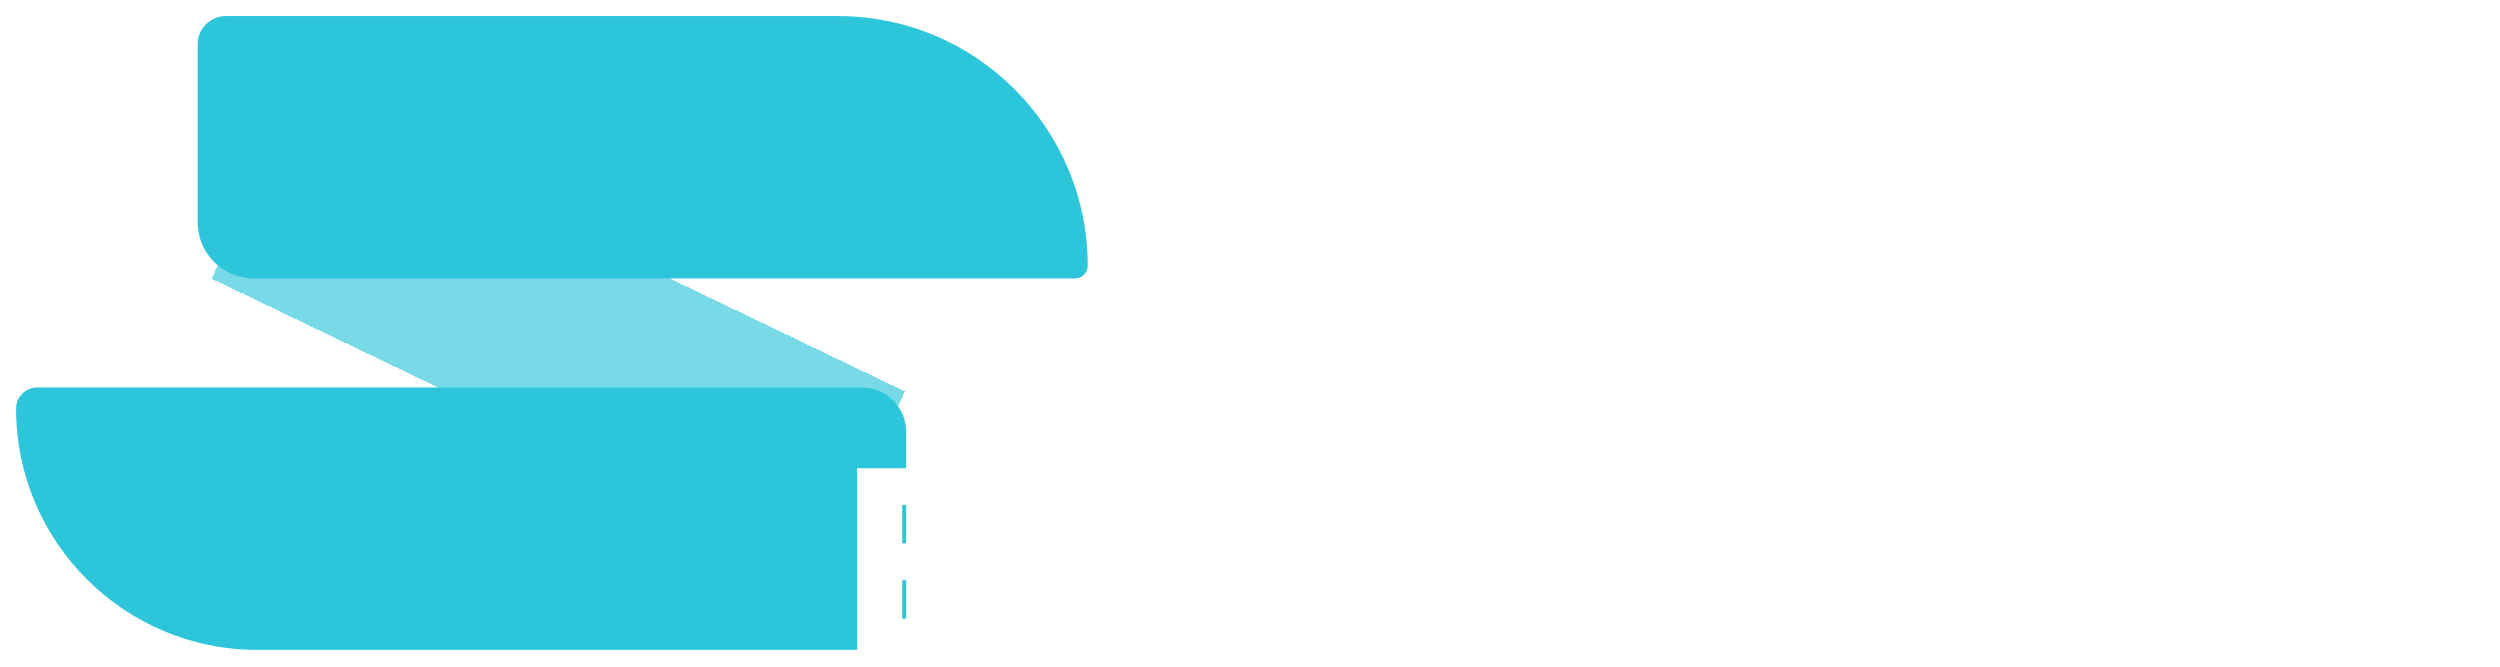
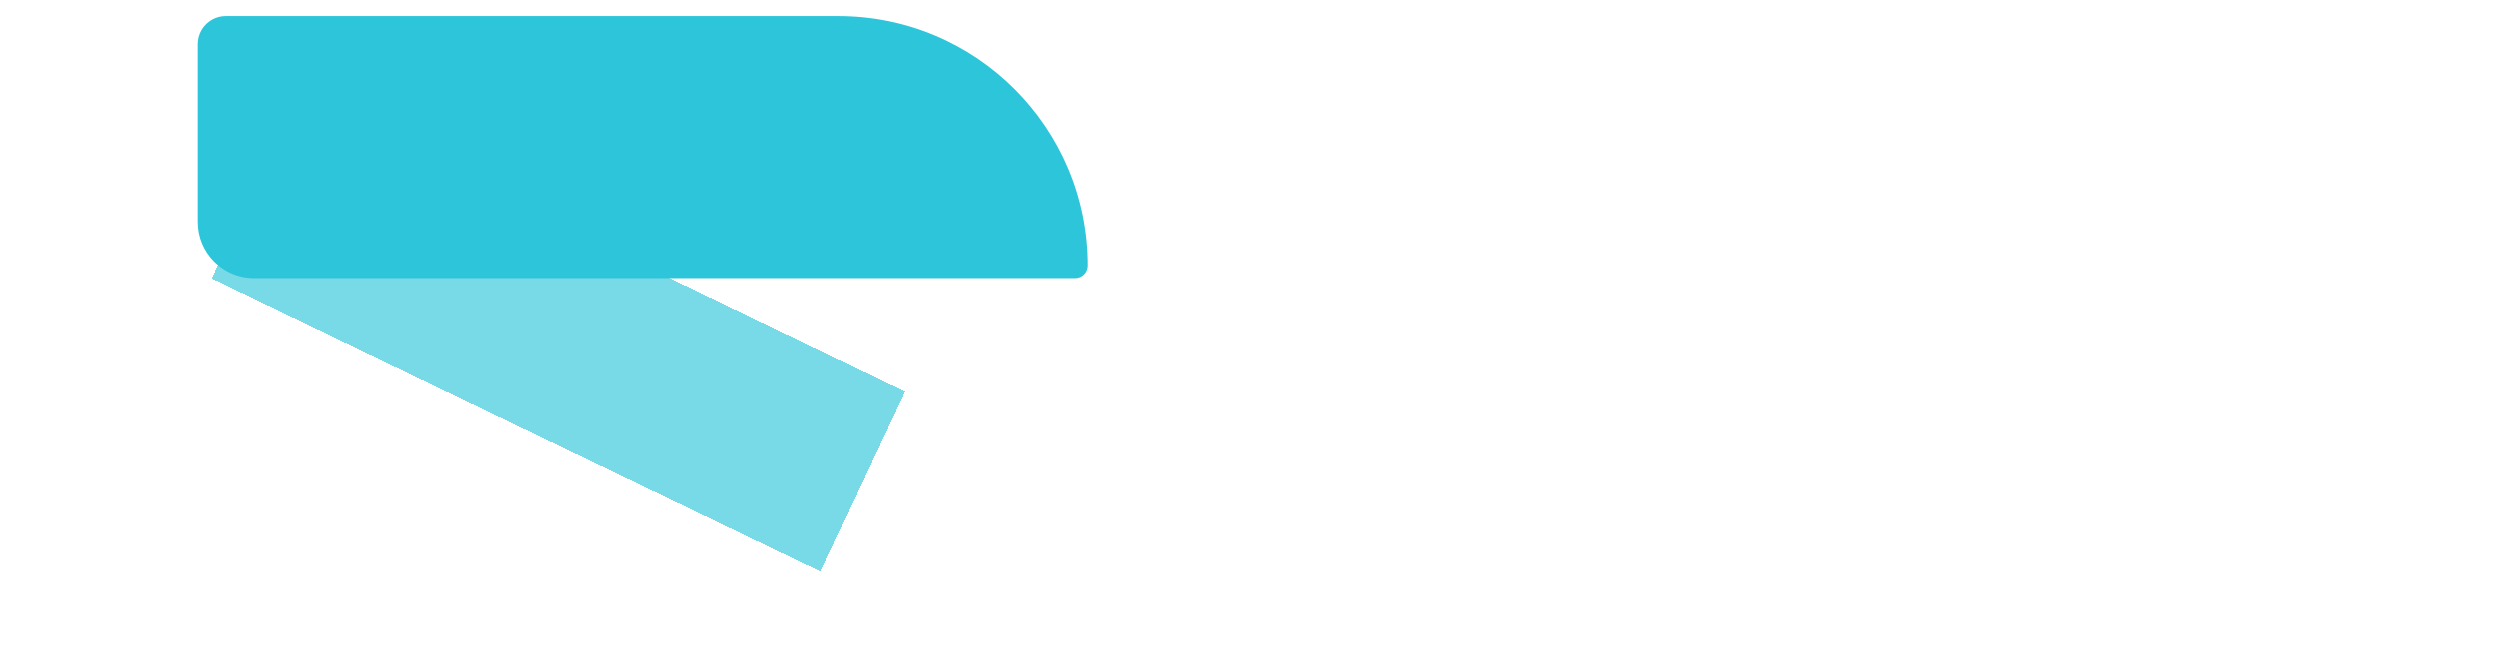
<svg xmlns="http://www.w3.org/2000/svg" width="622" height="166" viewBox="0 0 622 166" fill="none">
  <g filter="url(#filter0_d_387_1031)">
    <rect width="49.433" height="168.126" transform="matrix(0.425 -0.905 0.901 0.433 52.657 65.329)" fill="#2CC5D9" fill-opacity="0.63" shape-rendering="crispEdges" />
  </g>
  <g filter="url(#filter1_d_387_1031)">
    <path d="M49.182 7C49.182 3.134 52.316 0 56.182 0H208.488C242.804 0 270.623 27.819 270.623 62.135C270.623 63.876 269.212 65.287 267.471 65.287H63.182C55.45 65.287 49.182 59.019 49.182 51.287V7Z" fill="#2CC5D9" />
  </g>
  <g filter="url(#filter2_d_387_1031)">
-     <path d="M4 97.645C4 94.752 6.346 92.406 9.239 92.406H214.441C220.516 92.406 225.441 97.331 225.441 103.406V149.693C225.441 154.111 221.859 157.693 217.441 157.693H64.048C30.884 157.693 4 130.809 4 97.645Z" fill="#2CC5D9" />
-   </g>
-   <path d="M213.229 163.056V116.51H245.683V125.647H224.479V135.192H244.024V144.351H224.479V153.919H245.683V163.056H213.229ZM252.729 163.056V116.51H271.956C275.441 116.51 278.448 117.139 280.979 118.397C283.524 119.639 285.486 121.427 286.865 123.76C288.244 126.079 288.933 128.829 288.933 132.01C288.933 135.238 288.229 137.98 286.82 140.238C285.411 142.48 283.411 144.192 280.82 145.374C278.229 146.541 275.161 147.124 271.615 147.124H259.456V138.26H269.524C271.221 138.26 272.638 138.041 273.774 137.601C274.926 137.147 275.797 136.465 276.388 135.556C276.979 134.632 277.274 133.45 277.274 132.01C277.274 130.571 276.979 129.382 276.388 128.442C275.797 127.488 274.926 126.776 273.774 126.306C272.623 125.821 271.206 125.579 269.524 125.579H263.979V163.056H252.729ZM278.933 141.783L290.524 163.056H278.252L266.888 141.783H278.933ZM304.297 116.51L314.706 150.601H315.092L325.502 116.51H338.092L322.388 163.056H307.411L291.706 116.51H304.297ZM354.354 116.51V163.056H343.104V116.51H354.354ZM403.666 133.374H392.303C392.151 132.207 391.841 131.154 391.371 130.215C390.901 129.276 390.28 128.473 389.507 127.806C388.734 127.139 387.818 126.632 386.757 126.283C385.712 125.919 384.553 125.738 383.28 125.738C381.022 125.738 379.075 126.291 377.439 127.397C375.818 128.503 374.568 130.101 373.689 132.192C372.825 134.283 372.394 136.813 372.394 139.783C372.394 142.874 372.833 145.465 373.712 147.556C374.606 149.632 375.856 151.2 377.462 152.26C379.083 153.306 381 153.829 383.212 153.829C384.454 153.829 385.583 153.669 386.598 153.351C387.628 153.033 388.53 152.571 389.303 151.965C390.091 151.344 390.734 150.594 391.234 149.715C391.75 148.821 392.106 147.813 392.303 146.692L403.666 146.76C403.469 148.821 402.871 150.851 401.871 152.851C400.886 154.851 399.53 156.677 397.803 158.329C396.075 159.965 393.969 161.268 391.484 162.238C389.015 163.207 386.181 163.692 382.984 163.692C378.772 163.692 375 162.768 371.666 160.919C368.348 159.056 365.727 156.344 363.803 152.783C361.878 149.223 360.916 144.889 360.916 139.783C360.916 134.662 361.894 130.321 363.848 126.76C365.803 123.2 368.447 120.495 371.78 118.647C375.113 116.798 378.848 115.874 382.984 115.874C385.803 115.874 388.409 116.268 390.803 117.056C393.197 117.829 395.303 118.965 397.121 120.465C398.939 121.95 400.416 123.776 401.553 125.942C402.689 128.109 403.394 130.586 403.666 133.374ZM410.104 163.056V116.51H442.558V125.647H421.354V135.192H440.899V144.351H421.354V153.919H442.558V163.056H410.104ZM474.763 130.465C474.611 128.798 473.937 127.503 472.74 126.579C471.558 125.639 469.869 125.169 467.672 125.169C466.217 125.169 465.005 125.359 464.036 125.738C463.066 126.116 462.339 126.639 461.854 127.306C461.369 127.957 461.119 128.707 461.104 129.556C461.073 130.253 461.21 130.866 461.513 131.397C461.831 131.927 462.286 132.397 462.877 132.806C463.483 133.2 464.21 133.548 465.058 133.851C465.907 134.154 466.861 134.419 467.922 134.647L471.922 135.556C474.225 136.056 476.255 136.723 478.013 137.556C479.786 138.389 481.27 139.382 482.467 140.533C483.68 141.685 484.596 143.01 485.217 144.51C485.839 146.01 486.157 147.692 486.172 149.556C486.157 152.495 485.414 155.018 483.945 157.124C482.475 159.23 480.361 160.844 477.604 161.965C474.861 163.086 471.551 163.647 467.672 163.647C463.778 163.647 460.384 163.063 457.49 161.897C454.596 160.73 452.346 158.957 450.74 156.579C449.134 154.2 448.308 151.192 448.263 147.556H459.036C459.127 149.056 459.528 150.306 460.24 151.306C460.952 152.306 461.93 153.063 463.172 153.579C464.43 154.094 465.884 154.351 467.536 154.351C469.051 154.351 470.339 154.147 471.399 153.738C472.475 153.329 473.301 152.76 473.877 152.033C474.452 151.306 474.748 150.473 474.763 149.533C474.748 148.654 474.475 147.904 473.945 147.283C473.414 146.647 472.596 146.101 471.49 145.647C470.399 145.177 469.005 144.745 467.308 144.351L462.445 143.215C458.414 142.291 455.24 140.798 452.922 138.738C450.604 136.662 449.452 133.859 449.467 130.329C449.452 127.45 450.225 124.927 451.786 122.76C453.346 120.594 455.505 118.904 458.263 117.692C461.02 116.48 464.164 115.874 467.695 115.874C471.301 115.874 474.43 116.488 477.081 117.715C479.748 118.927 481.816 120.632 483.286 122.829C484.755 125.026 485.505 127.571 485.536 130.465H474.763Z" fill="white" />
+     </g>
  <defs>
    <filter id="filter0_d_387_1031" x="48.657" y="20.59" width="180.545" height="125.595" filterUnits="userSpaceOnUse" color-interpolation-filters="sRGB">
      <feFlood flood-opacity="0" result="BackgroundImageFix" />
      <feColorMatrix in="SourceAlpha" type="matrix" values="0 0 0 0 0 0 0 0 0 0 0 0 0 0 0 0 0 0 127 0" result="hardAlpha" />
      <feOffset dy="4" />
      <feGaussianBlur stdDeviation="2" />
      <feComposite in2="hardAlpha" operator="out" />
      <feColorMatrix type="matrix" values="0 0 0 0 0 0 0 0 0 0 0 0 0 0 0 0 0 0 0.25 0" />
      <feBlend mode="normal" in2="BackgroundImageFix" result="effect1_dropShadow_387_1031" />
      <feBlend mode="normal" in="SourceGraphic" in2="effect1_dropShadow_387_1031" result="shape" />
    </filter>
    <filter id="filter1_d_387_1031" x="45.182" y="0" width="229.441" height="73.287" filterUnits="userSpaceOnUse" color-interpolation-filters="sRGB">
      <feFlood flood-opacity="0" result="BackgroundImageFix" />
      <feColorMatrix in="SourceAlpha" type="matrix" values="0 0 0 0 0 0 0 0 0 0 0 0 0 0 0 0 0 0 127 0" result="hardAlpha" />
      <feOffset dy="4" />
      <feGaussianBlur stdDeviation="2" />
      <feComposite in2="hardAlpha" operator="out" />
      <feColorMatrix type="matrix" values="0 0 0 0 0 0 0 0 0 0 0 0 0 0 0 0 0 0 0.25 0" />
      <feBlend mode="normal" in2="BackgroundImageFix" result="effect1_dropShadow_387_1031" />
      <feBlend mode="normal" in="SourceGraphic" in2="effect1_dropShadow_387_1031" result="shape" />
    </filter>
    <filter id="filter2_d_387_1031" x="0" y="92.406" width="229.441" height="73.287" filterUnits="userSpaceOnUse" color-interpolation-filters="sRGB">
      <feFlood flood-opacity="0" result="BackgroundImageFix" />
      <feColorMatrix in="SourceAlpha" type="matrix" values="0 0 0 0 0 0 0 0 0 0 0 0 0 0 0 0 0 0 127 0" result="hardAlpha" />
      <feOffset dy="4" />
      <feGaussianBlur stdDeviation="2" />
      <feComposite in2="hardAlpha" operator="out" />
      <feColorMatrix type="matrix" values="0 0 0 0 0 0 0 0 0 0 0 0 0 0 0 0 0 0 0.25 0" />
      <feBlend mode="normal" in2="BackgroundImageFix" result="effect1_dropShadow_387_1031" />
      <feBlend mode="normal" in="SourceGraphic" in2="effect1_dropShadow_387_1031" result="shape" />
    </filter>
  </defs>
</svg>